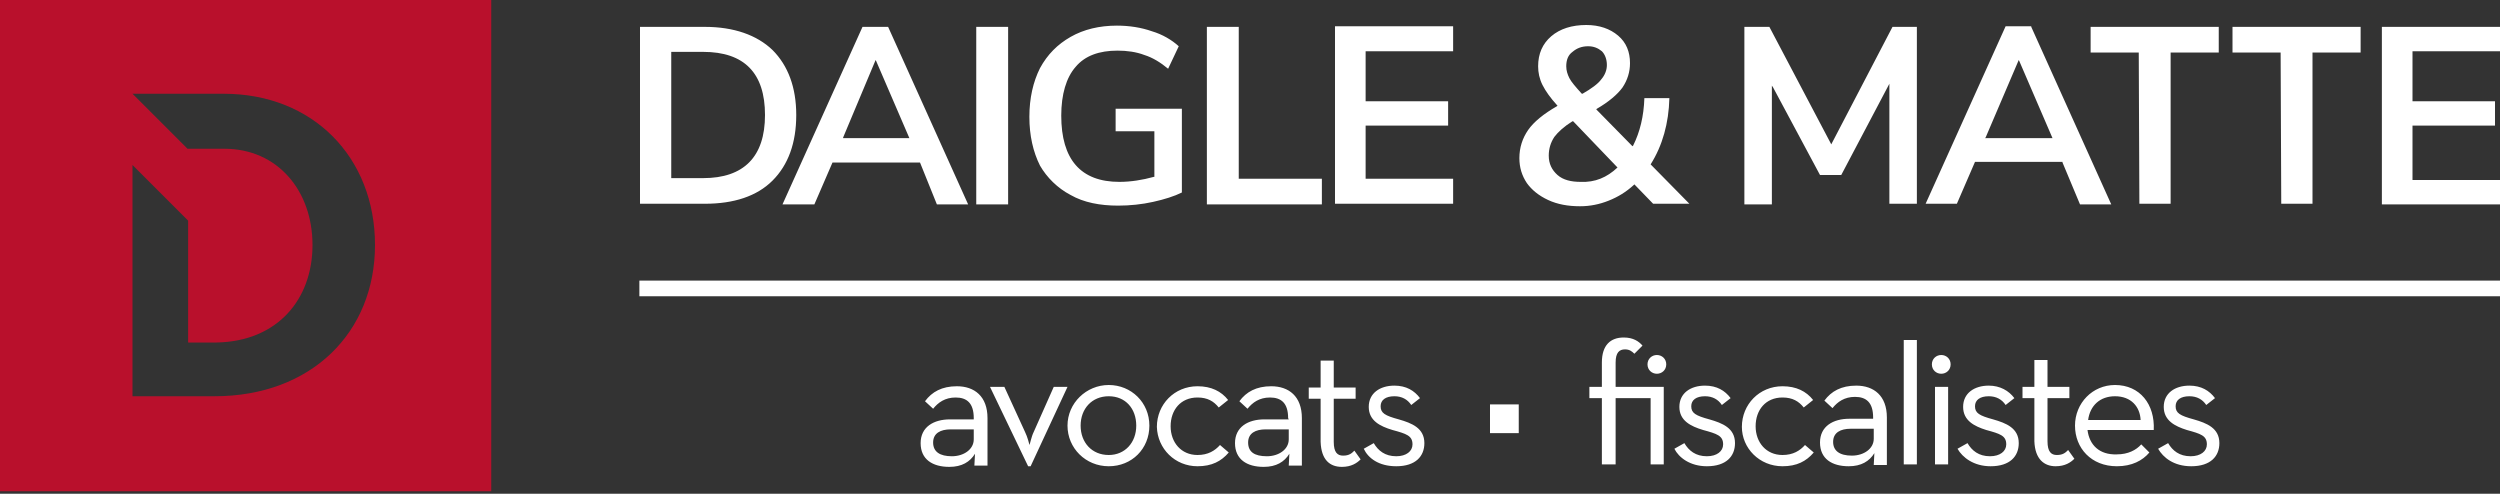
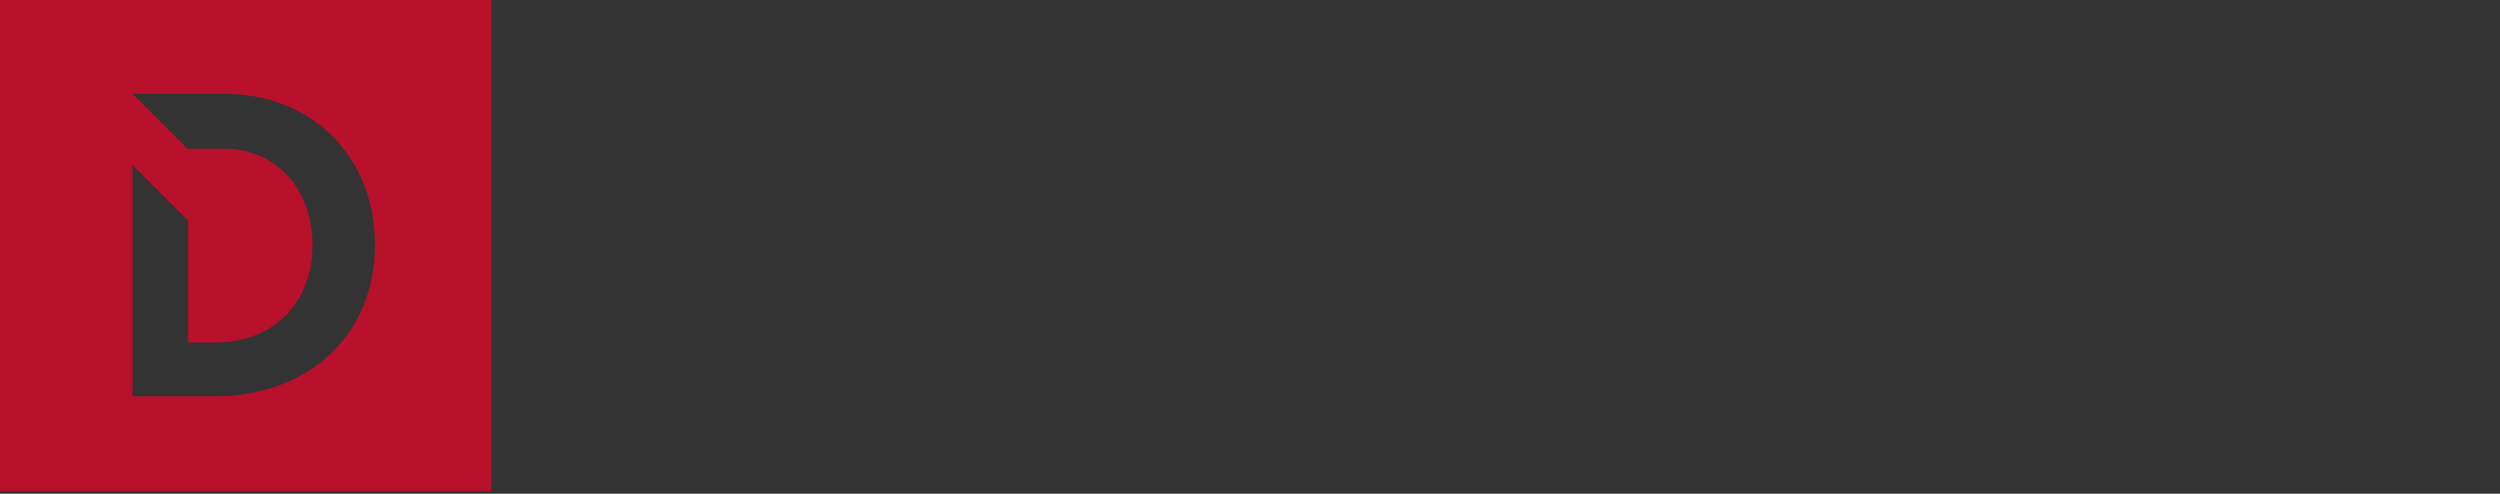
<svg xmlns="http://www.w3.org/2000/svg" id="a" width="400" height="79" viewBox="0 0 400 79">
  <rect x="0" y="0" width="400" height="79" fill="#333333" stroke="none" />
  <path d="M0,0v78.6h78.6V0H0ZM34.3,63.4h-13.1V26.4l8.9,8.9v19.5h4.6c9.7-.2,15.3-6.9,15.3-15.6s-5.6-15.4-14.1-15.4h-5.9l-8.8-8.8h14.6c14.3,0,24.2,10.2,24.2,24.2s-10.2,24.2-25.7,24.2Z" style="fill:#b9102c;" />
-   <path d="M400,47.4H102.3v-2.5h297.7v2.5ZM155.8,67.1h-3.8c-2.6,0-4.7,1.2-4.7,3.8s1.9,3.8,4.6,3.8c2,0,3.3-.8,4.1-2.1l-.1,1.9h2.1v-7.6c0-3.5-2.1-5.1-4.9-5.1-2.4,0-4,.9-5.1,2.4l1.3,1.2c.8-1,1.9-1.8,3.6-1.8,1.8,0,2.9.9,2.9,3.3v.2ZM155.8,68.7v1.6c0,1.6-1.6,2.7-3.5,2.7s-3-.7-3-2.2,1.2-2.1,2.8-2.1h3.7ZM164.5,74.6h.4l5.9-12.7h-2.2l-3.2,7.2c-.4.8-.6,2-.7,2.1,0-.1-.3-1.3-.7-2.1l-3.3-7.2h-2.3l6.1,12.7ZM177.4,74.6c3.7,0,6.5-2.8,6.5-6.5s-2.9-6.5-6.5-6.5-6.6,2.9-6.6,6.5,2.9,6.5,6.6,6.5ZM177.4,72.8c-2.7,0-4.5-2-4.5-4.7s1.8-4.7,4.5-4.7,4.4,2,4.4,4.7-1.8,4.7-4.4,4.7ZM191.6,74.6c2.3,0,3.8-.8,5-2.2l-1.4-1.2c-.8.9-1.9,1.6-3.6,1.6-2.6,0-4.3-2-4.3-4.6s1.6-4.6,4.3-4.6c1.6,0,2.6.6,3.4,1.6l1.5-1.2c-1.1-1.4-2.7-2.2-4.9-2.2-3.7,0-6.5,2.9-6.5,6.5.1,3.5,2.9,6.3,6.5,6.3ZM206.2,67.1h-3.9c-2.6,0-4.7,1.2-4.7,3.8s1.9,3.8,4.6,3.8c2,0,3.3-.8,4.1-2.1l-.1,1.9h2.1v-7.6c0-3.5-2.1-5.1-4.9-5.1-2.4,0-4,.9-5.1,2.4l1.3,1.2c.8-1,1.9-1.8,3.6-1.8,1.8,0,2.9.9,2.9,3.3l.1.2ZM206.2,68.7v1.6c0,1.6-1.6,2.7-3.5,2.7-2,0-3-.7-3-2.2s1.2-2.1,2.8-2.1h3.7ZM214.7,74.7c1.5,0,2.4-.6,3-1.2l-1-1.4c-.4.4-.8.8-1.8.8-.9,0-1.5-.5-1.5-2.2v-6.9h3.5v-1.8h-3.5v-4.3h-2.1v4.3h-1.9v1.8h1.9v6.9c.1,2.9,1.5,4,3.4,4ZM223.4,74.6c3.1,0,4.5-1.6,4.5-3.7,0-2.4-2-3.2-4.1-3.8-2.2-.6-2.9-1-2.9-2.1,0-1,.8-1.6,2.2-1.6,1.2,0,2.1.5,2.7,1.4l1.4-1.1c-.9-1.2-2.2-2-4.1-2-2.3,0-4.1,1.2-4.1,3.4s1.8,3.1,3.8,3.7c2.2.6,3.2.9,3.2,2.3,0,1.1-1,1.9-2.6,1.9-1.8,0-2.9-.9-3.6-2.1l-1.6.9c.7,1.5,2.4,2.8,5.2,2.8ZM256.4,74.3h2.1v-10.6h5.6v10.6h2.1v-12.4h-7.7v-3.9c0-1.6.6-2.1,1.5-2.1.7,0,1.1.3,1.5.7l1.3-1.3c-.6-.7-1.5-1.3-3-1.3-2.1,0-3.5,1.2-3.5,4v3.9h-2v1.8h2v10.6h.1ZM265.1,59.8c.8,0,1.5-.6,1.5-1.5s-.7-1.5-1.5-1.5-1.5.6-1.5,1.5.7,1.5,1.5,1.5ZM273.1,74.6c3.1,0,4.5-1.6,4.5-3.7,0-2.4-2-3.2-4.1-3.8-2.2-.6-2.9-1-2.9-2.1,0-1,.8-1.6,2.2-1.6,1.2,0,2.1.5,2.7,1.4l1.4-1.1c-.9-1.2-2.2-2-4.1-2-2.3,0-4.1,1.2-4.1,3.4s1.8,3.1,3.8,3.7c2.2.6,3.2.9,3.2,2.3,0,1.1-1,1.9-2.6,1.9-1.8,0-2.9-.9-3.6-2.1l-1.6.9c.7,1.4,2.5,2.8,5.2,2.8ZM285.2,74.6c2.3,0,3.8-.8,5-2.2l-1.4-1.2c-.8.9-1.9,1.6-3.6,1.6-2.6,0-4.3-2-4.3-4.6s1.6-4.6,4.3-4.6c1.6,0,2.6.6,3.4,1.6l1.5-1.2c-1.1-1.4-2.7-2.2-4.9-2.2-3.7,0-6.5,2.9-6.5,6.5,0,3.4,2.8,6.3,6.5,6.3ZM299.8,67h-3.9c-2.6,0-4.7,1.2-4.7,3.8s1.9,3.8,4.6,3.8c2,0,3.3-.8,4.1-2.1l-.1,1.9h2.1v-7.6c0-3.5-2.1-5.1-4.9-5.1-2.4,0-4,.9-5.1,2.4l1.3,1.2c.8-1,1.9-1.8,3.6-1.8,1.8,0,2.9.9,2.9,3.3v.2h.1ZM299.8,68.6v1.6c0,1.6-1.6,2.7-3.5,2.7-2,0-3-.8-3-2.2,0-1.5,1.2-2.1,2.8-2.1h3.7ZM304.6,74.3h2.1v-19.9h-2.1v19.9ZM310.6,59.8c.8,0,1.5-.6,1.5-1.5s-.7-1.5-1.5-1.5-1.5.6-1.5,1.5.7,1.5,1.5,1.5ZM309.6,74.3h2.1v-12.4h-2.1v12.4ZM318.5,74.6c3.1,0,4.5-1.6,4.5-3.7,0-2.4-2-3.2-4.1-3.8-2.2-.6-2.9-1-2.9-2.1,0-1,.8-1.6,2.2-1.6,1.2,0,2.1.5,2.7,1.4l1.4-1.1c-.9-1.2-2.3-2-4.1-2-2.3,0-4.1,1.2-4.1,3.4s1.8,3.1,3.7,3.7c2.2.6,3.2.9,3.2,2.3,0,1.1-1,1.9-2.6,1.9-1.8,0-2.9-.9-3.6-2.1l-1.6.9c.8,1.4,2.6,2.8,5.3,2.8ZM328.9,74.6c1.5,0,2.4-.6,3-1.2l-1-1.4c-.4.4-.8.8-1.8.8-.9,0-1.5-.5-1.5-2.2v-6.9h3.5v-1.8h-3.5v-4.3h-2.1v4.3h-1.9v1.8h1.9v6.9c.1,2.9,1.6,4,3.4,4ZM334,68.8h10.6c.2-4.1-2.2-7.2-6.2-7.2-3.6,0-6.4,2.9-6.4,6.5s2.6,6.5,6.7,6.5c2.4,0,4.1-.9,5.2-2.2l-1.3-1.3c-.8.9-2.1,1.6-3.9,1.6-2.8.1-4.4-1.5-4.7-3.9ZM334.1,67.2c.3-2.3,1.9-3.8,4.3-3.8,2.6,0,4,1.7,4.1,3.8h-8.4ZM350.6,74.6c3.1,0,4.5-1.6,4.5-3.7,0-2.4-2-3.2-4.1-3.8-2.2-.6-2.9-1-2.9-2.1,0-1,.8-1.6,2.2-1.6,1.2,0,2.1.5,2.7,1.4l1.4-1.1c-.9-1.2-2.2-2-4.1-2-2.3,0-4.1,1.2-4.1,3.4s1.8,3.1,3.7,3.7c2.2.6,3.2.9,3.2,2.3,0,1.1-1,1.9-2.6,1.9-1.8,0-2.9-.9-3.6-2.1l-1.6.9c.8,1.4,2.5,2.8,5.3,2.8ZM243,64.7h-4.6v4.6h4.6v-4.6ZM127.4,18.4c0,4.5-1.3,8-3.8,10.5s-6.2,3.7-10.8,3.7h-10.4V4.3h10.4c4.6,0,8.3,1.3,10.8,3.7,2.5,2.5,3.8,6,3.8,10.4ZM122.4,18.4c0-6.7-3.3-10.1-9.9-10.1h-5.1v20.2h5.1c6.5,0,9.9-3.4,9.9-10.1ZM147.2,26h-14l-2.9,6.7h-5.1l12.8-28.4h4.1l12.8,28.4h-5l-2.7-6.7ZM145.5,22.1l-5.3-12.3-.1-.2-5.2,12.4v.1h10.6ZM161.3,4.3h-5.1v28.4h5.1V4.3ZM171.3,31.2c2.1,1.2,4.7,1.7,7.6,1.7,1.9,0,3.8-.2,5.6-.6,1.8-.4,3.4-.9,4.6-1.5v-13.4h-10.6v3.6h6.2v7.3h-.1c-1.8.5-3.7.8-5.5.8-6.2,0-9.3-3.6-9.3-10.6,0-3.4.8-6.1,2.3-7.8,1.5-1.8,3.8-2.6,6.7-2.6,1.5,0,3,.2,4.3.7,1.3.4,2.6,1.2,3.8,2.2l1.7-3.6c-1.1-1-2.6-1.9-4.3-2.4-1.7-.6-3.6-.9-5.6-.9-2.8,0-5.3.6-7.4,1.8-2.1,1.2-3.7,2.8-4.9,5-1.1,2.2-1.7,4.8-1.7,7.8s.6,5.6,1.7,7.8c1.1,1.9,2.8,3.6,4.9,4.7ZM198.2,4.3h-5.1v28.4h18.4v-4.1h-13.3V4.3ZM232.5,8.2v-4h-18.9v28.4h18.9v-4h-14v-8.5h13.2v-3.9h-13.2v-8h14ZM264.1,26.3l6.2,6.3h-5.8l-3-3.1-.1.1c-1.2,1.1-2.5,1.9-4,2.5-1.5.6-3,.9-4.6.9-1.9,0-3.6-.3-5.1-1s-2.6-1.6-3.4-2.7c-.8-1.2-1.2-2.5-1.2-4,0-1.7.5-3.2,1.4-4.5.9-1.3,2.5-2.6,4.6-3.8l.1-.1-.1-.1c-1-1.1-1.8-2.2-2.3-3.2s-.7-2-.7-3c0-2,.7-3.6,2.1-4.8,1.4-1.2,3.3-1.8,5.6-1.8,2.1,0,3.8.6,5.1,1.7,1.3,1.1,1.9,2.6,1.9,4.4,0,1.4-.4,2.7-1.2,3.9-.8,1.1-2.2,2.3-4.1,3.4l-.1.1,5.7,5.8.1.1.1-.1c1.1-2.2,1.7-4.7,1.8-7.6h4c-.1,4-1.1,7.6-3,10.6ZM250.6,10.6c0,.7.2,1.3.5,1.9.3.6,1,1.4,1.9,2.4l.1.1h.1c1.4-.8,2.5-1.6,3-2.3.6-.7.9-1.5.9-2.3,0-.9-.3-1.7-.8-2.2-.6-.5-1.3-.8-2.2-.8-1,0-1.8.3-2.5.9-.7.5-1,1.3-1,2.3ZM258.8,26.8l-7-7.3-.1-.1h-.1c-1.3.8-2.3,1.7-2.9,2.5-.6.9-.9,1.9-.9,3,0,1.3.5,2.3,1.4,3.1.9.8,2.2,1.1,3.7,1.1,2.3.1,4.2-.7,5.9-2.3ZM292.9,22.9l-9.8-18.6h-4v28.4h4.4V13.7l.2.3,7.5,14h3.4l7.7-14.6v19.2h4.4V4.3h-3.9l-9.8,18.8-.1-.2ZM325,4.3l12.8,28.4h-5l-2.8-6.7v-.1h-14l-2.9,6.7h-5l12.8-28.4h4.1v.1h0ZM328.4,22.1l-5.3-12.3-.1-.2-5.3,12.4-.1.1h10.8ZM342.3,32.6h5V8.4h7.7v-4.1h-20.5v4.1h7.7l.1,24.2ZM365,32.6h5V8.4h7.7v-4.1h-20.5v4.1h7.7l.1,24.2ZM386,20.1h13.2v-3.9h-13.2v-8h14v-3.9h-18.9v28.4h18.9v-3.9h-14v-8.7Z" style="fill:#fff;" />
</svg>